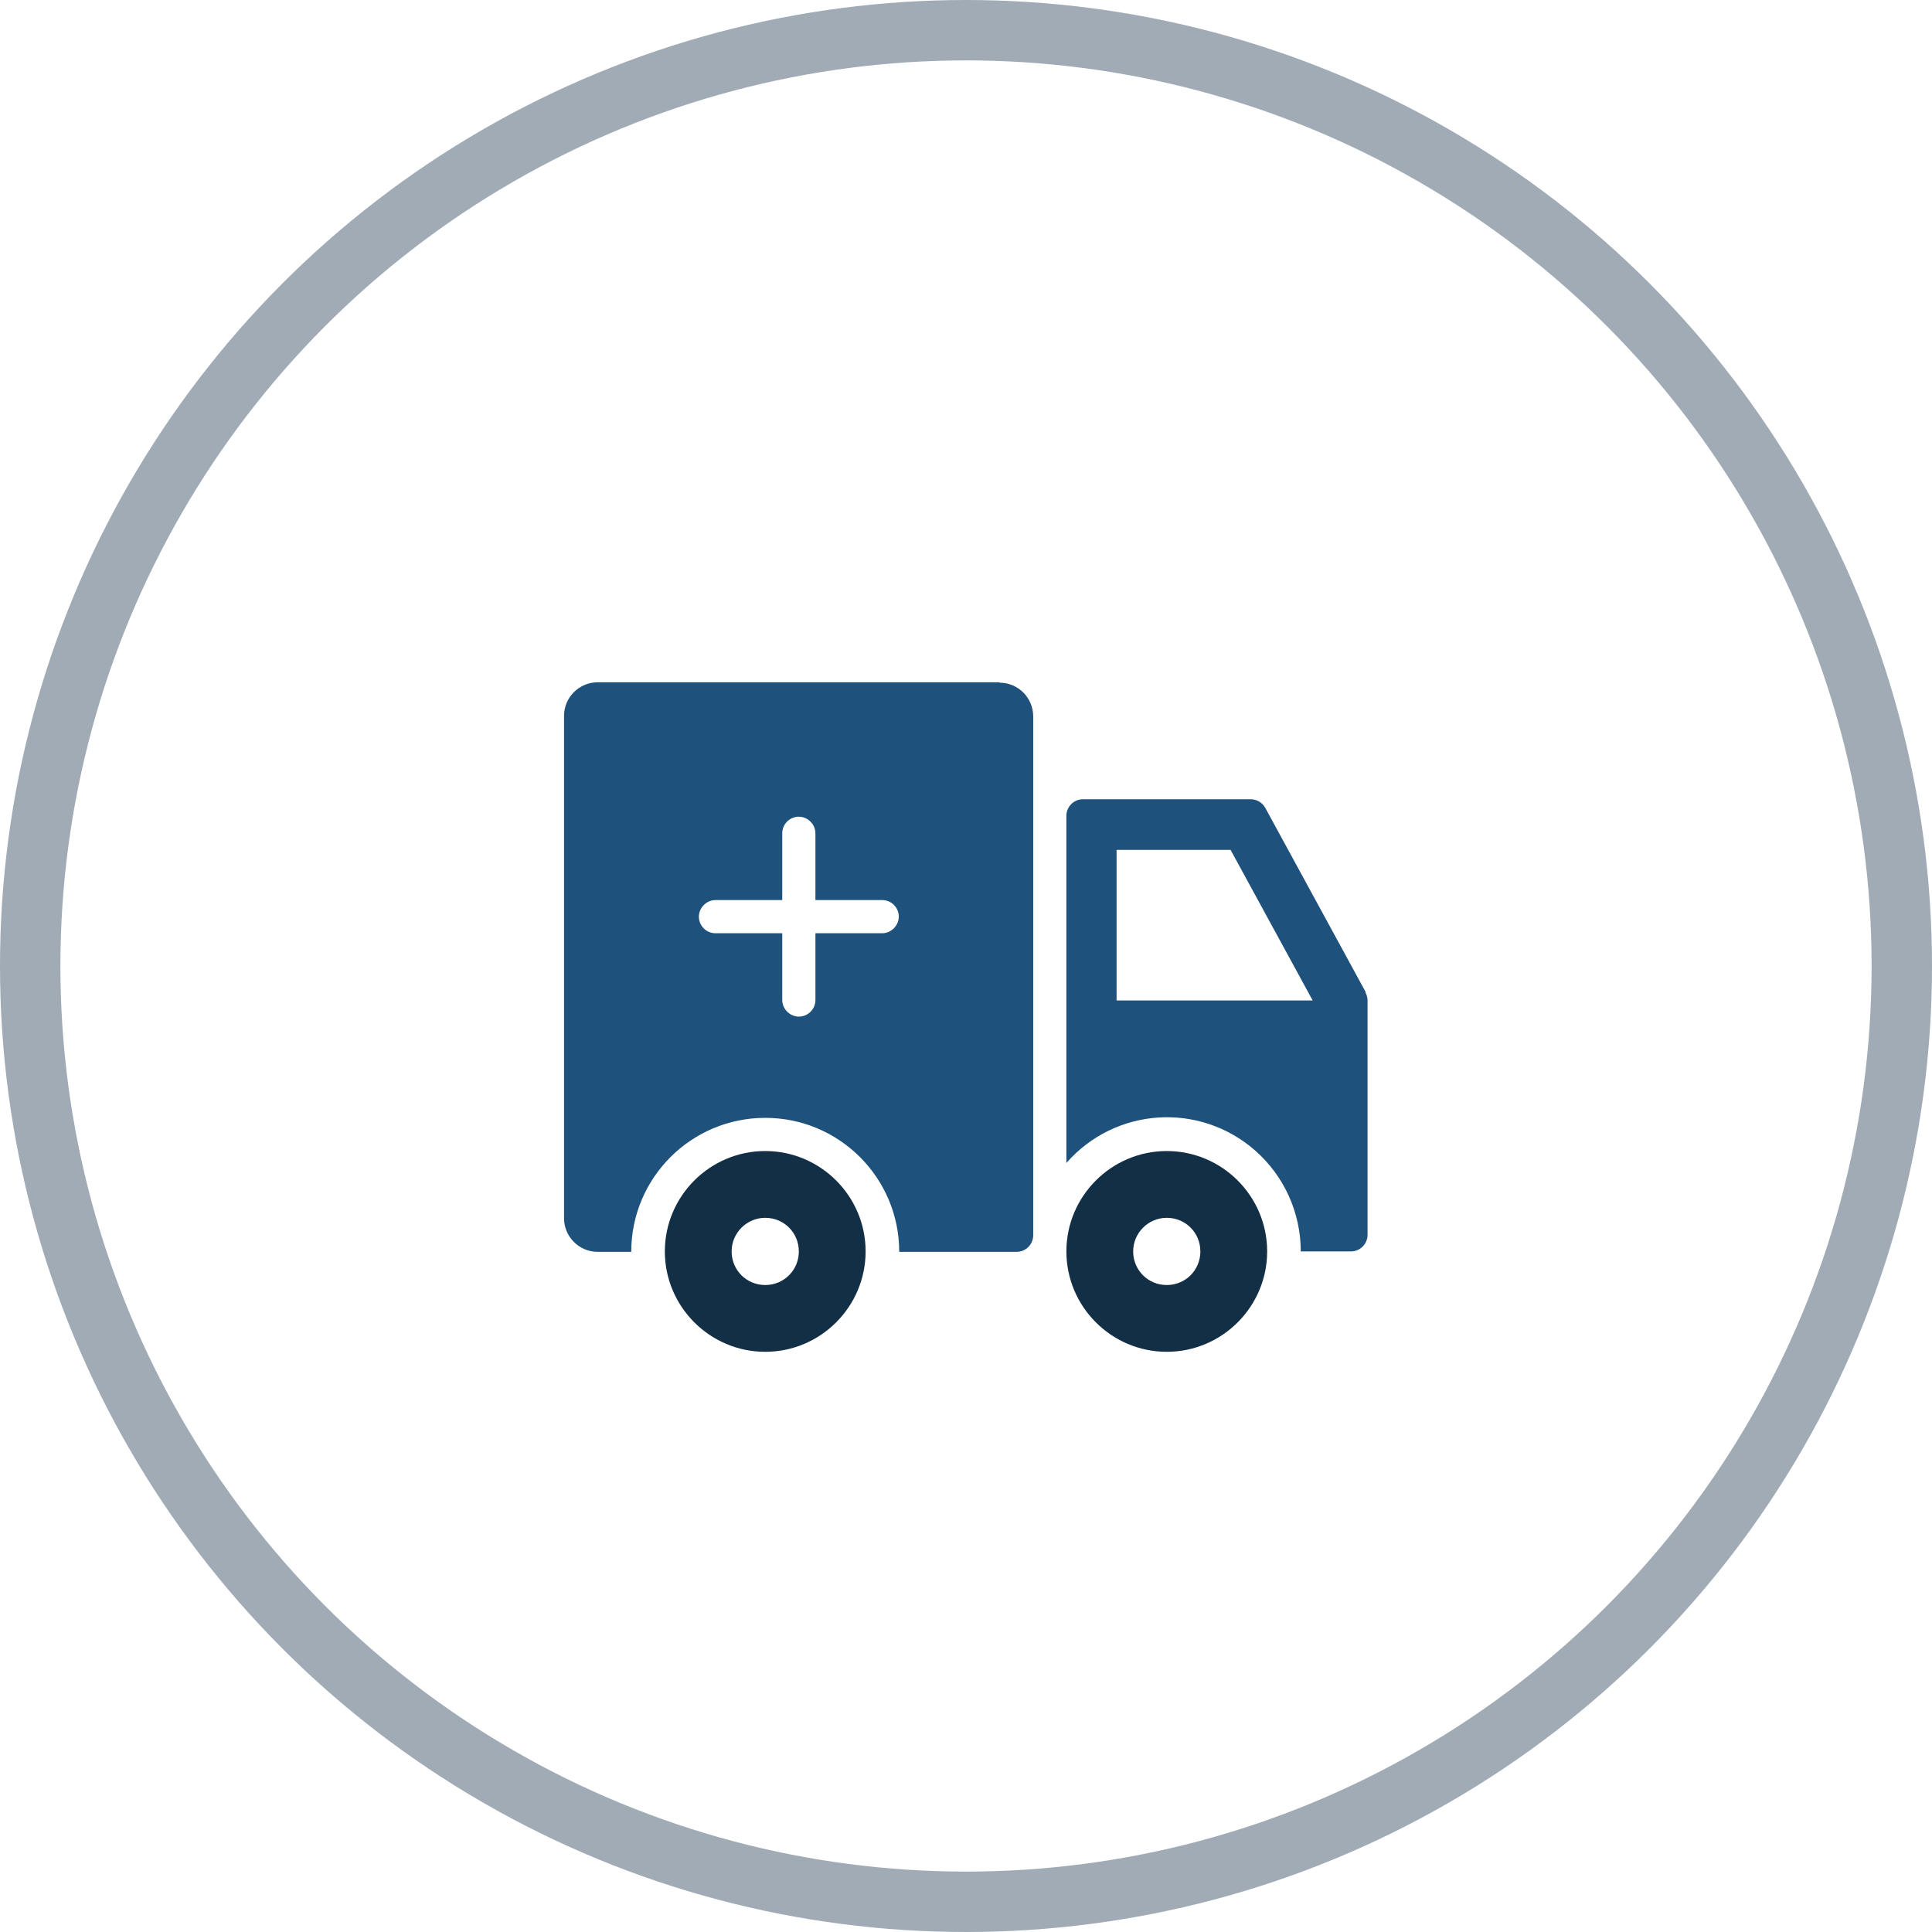
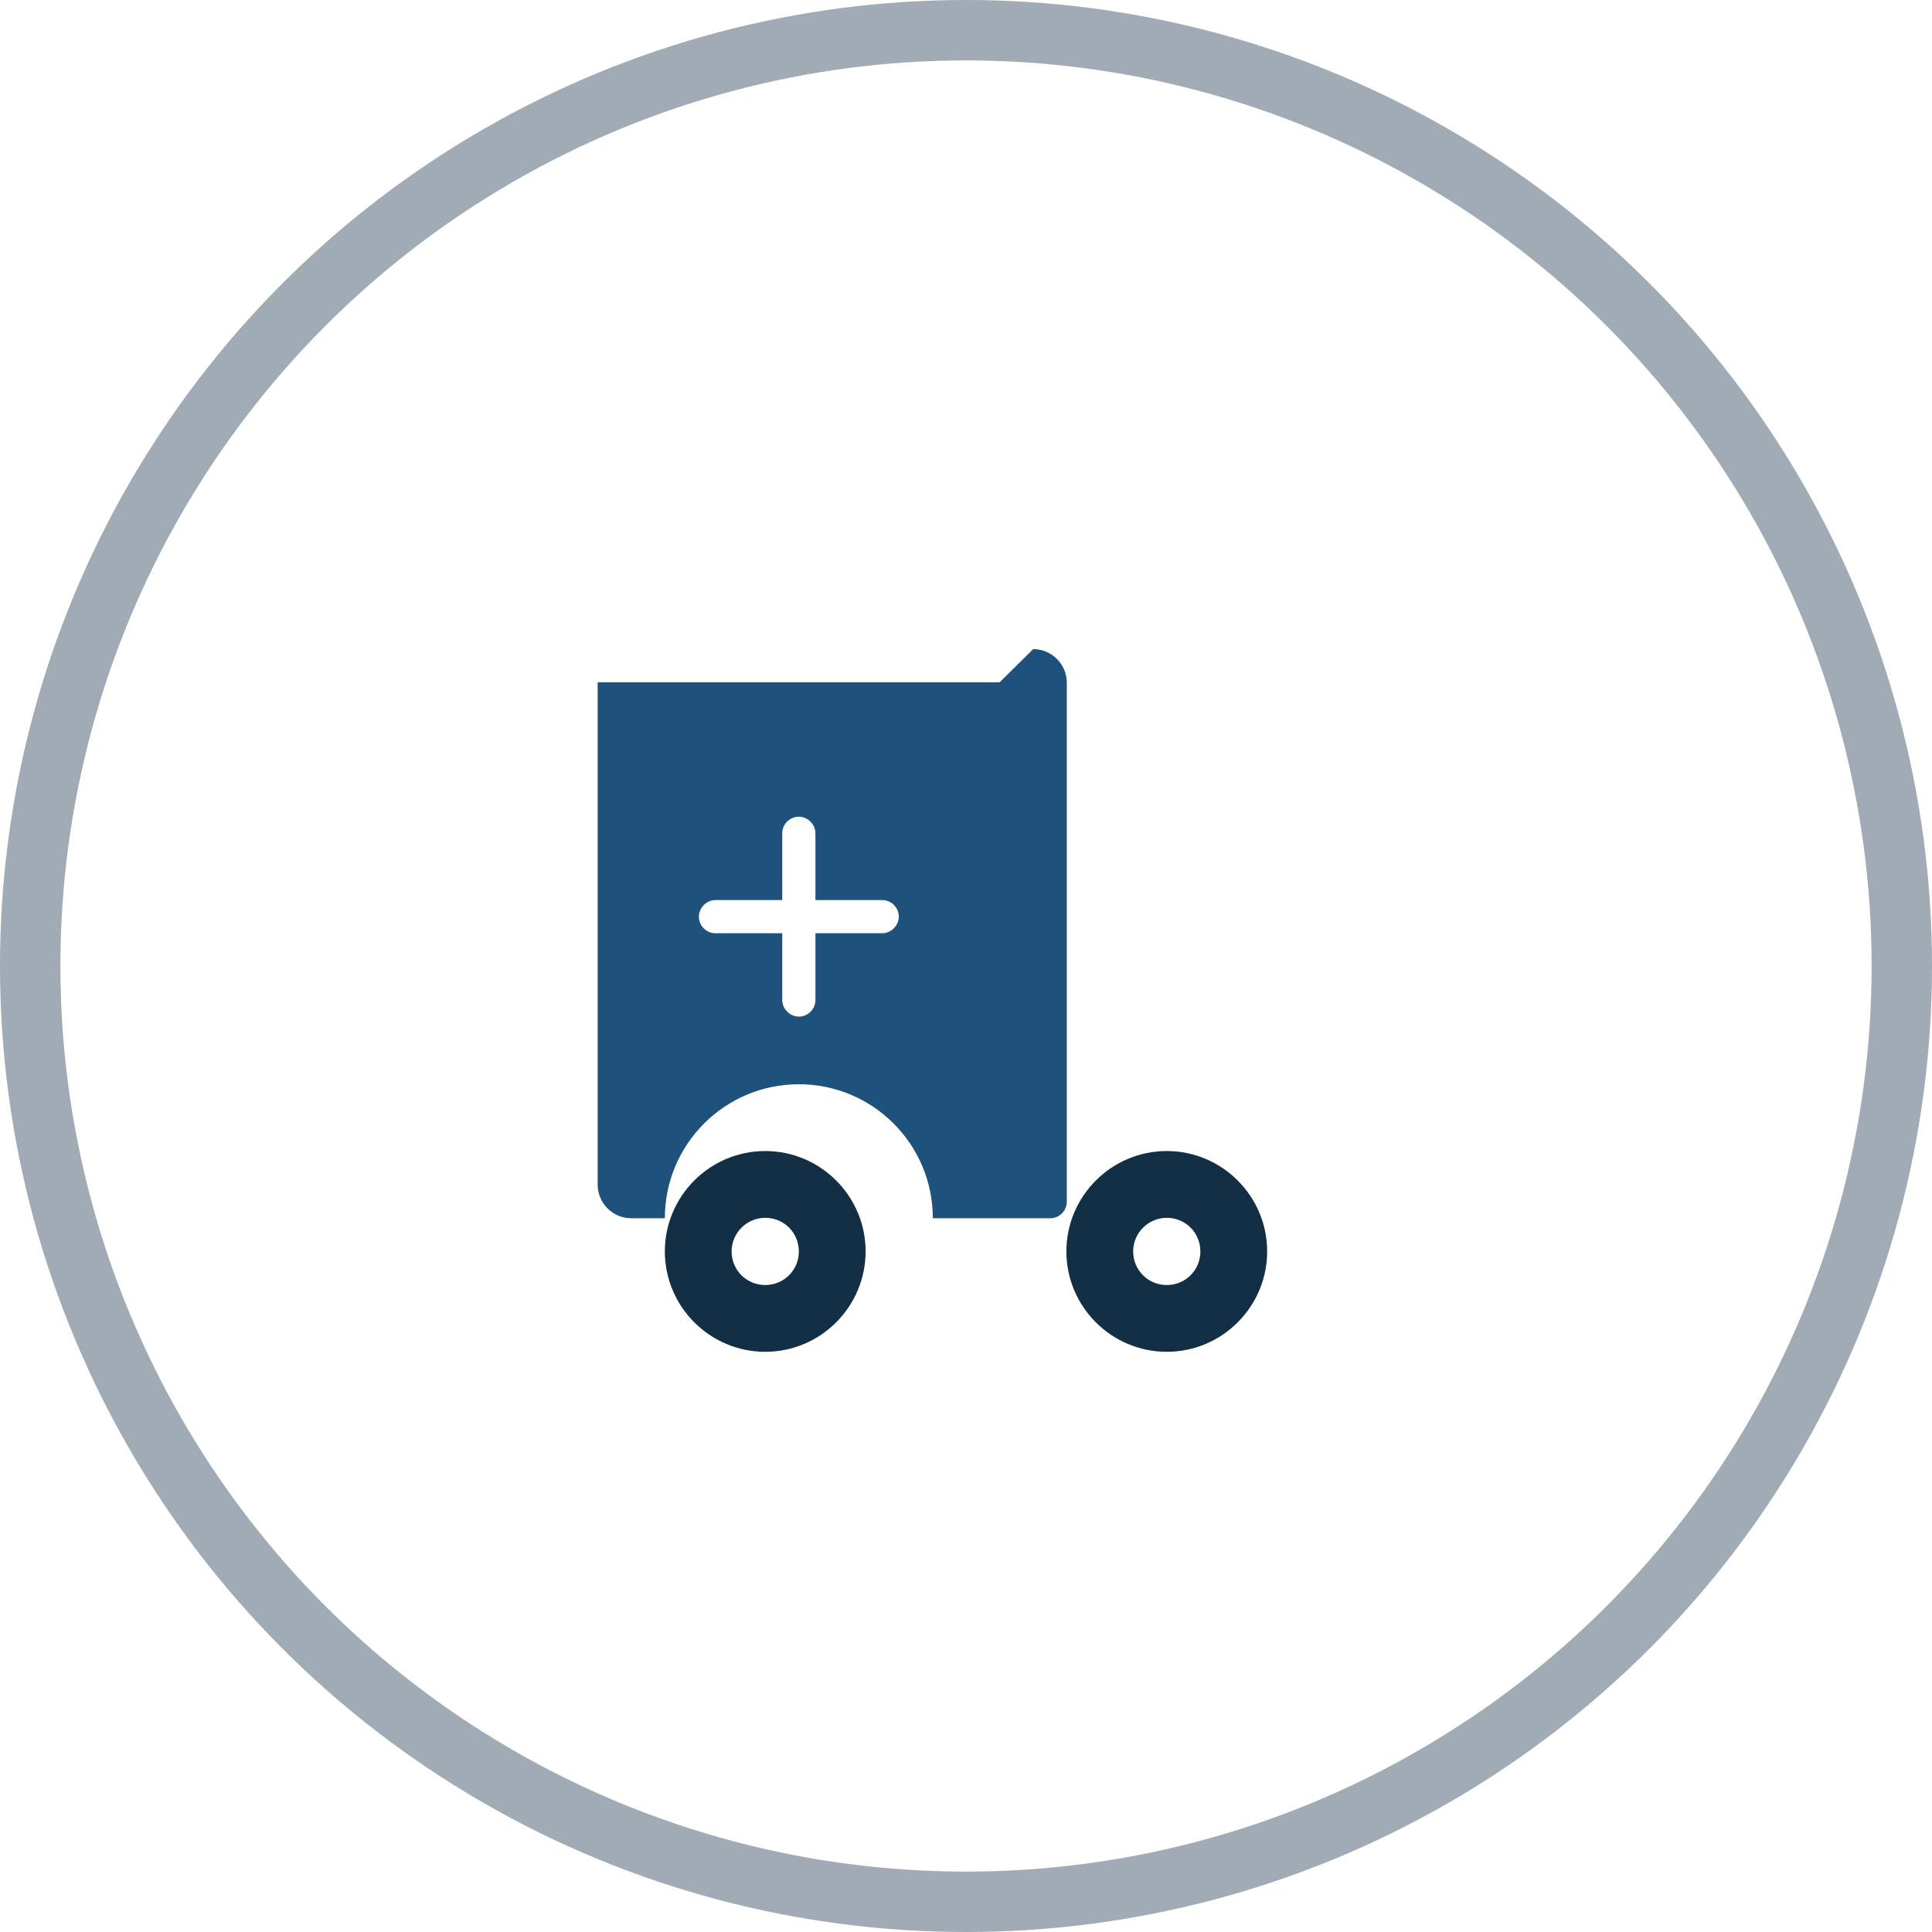
<svg xmlns="http://www.w3.org/2000/svg" id="b" width="45.42" height="45.42" viewBox="0 0 45.42 45.42">
  <g id="c">
    <circle cx="22.71" cy="22.71" r="22" fill="none" opacity=".4" stroke="#122f46" stroke-miterlimit="10" stroke-width="1.42" />
-     <path d="M32.11,23.33l-2.36-4.33c-.07-.13-.2-.21-.35-.21h-3.94c-.22,0-.39.18-.39.39v8.16c1.15-1.31,3.13-1.44,4.44-.29.68.6,1.07,1.46,1.07,2.37h1.18c.22,0,.39-.18.39-.39v-5.51c0-.07-.02-.13-.05-.19ZM26.25,23.52v-3.54h2.68l1.93,3.54h-4.61Z" fill="#1e517b" />
    <path d="M27.43,31.78c-1.3,0-2.36-1.06-2.36-2.36s1.06-2.36,2.36-2.36,2.36,1.06,2.36,2.36c0,1.3-1.06,2.36-2.36,2.36ZM27.43,28.63c-.43,0-.79.35-.79.79s.35.79.79.79.79-.35.79-.79-.35-.79-.79-.79Z" fill="#122f46" />
    <path d="M17.99,31.78c-1.3,0-2.36-1.06-2.36-2.36s1.06-2.36,2.36-2.36,2.36,1.06,2.36,2.36c0,1.3-1.06,2.36-2.36,2.36ZM17.99,28.63c-.43,0-.79.35-.79.79s.35.79.79.79.79-.35.79-.79-.35-.79-.79-.79Z" fill="#122f46" />
-     <path d="M23.5,16.04h-9.45c-.43,0-.79.35-.79.79v11.81c0,.43.35.79.79.79h.79c0-1.74,1.41-3.15,3.15-3.15s3.15,1.41,3.15,3.15h2.76c.22,0,.39-.18.39-.39v-12.2c0-.43-.35-.79-.79-.79ZM20.74,21.94h-1.57v1.57c0,.22-.18.39-.39.39s-.39-.18-.39-.39v-1.57h-1.57c-.22,0-.39-.18-.39-.39s.18-.39.39-.39h1.57v-1.57c0-.22.18-.39.39-.39s.39.18.39.39v1.57h1.57c.22,0,.39.18.39.39s-.18.39-.39.39Z" fill="#1e517b" />
+     <path d="M23.5,16.04h-9.45v11.81c0,.43.35.79.79.79h.79c0-1.74,1.41-3.15,3.15-3.15s3.15,1.41,3.15,3.15h2.76c.22,0,.39-.18.39-.39v-12.2c0-.43-.35-.79-.79-.79ZM20.74,21.94h-1.57v1.57c0,.22-.18.39-.39.39s-.39-.18-.39-.39v-1.57h-1.57c-.22,0-.39-.18-.39-.39s.18-.39.39-.39h1.57v-1.57c0-.22.18-.39.39-.39s.39.18.39.39v1.57h1.57c.22,0,.39.18.39.39s-.18.39-.39.39Z" fill="#1e517b" />
  </g>
</svg>